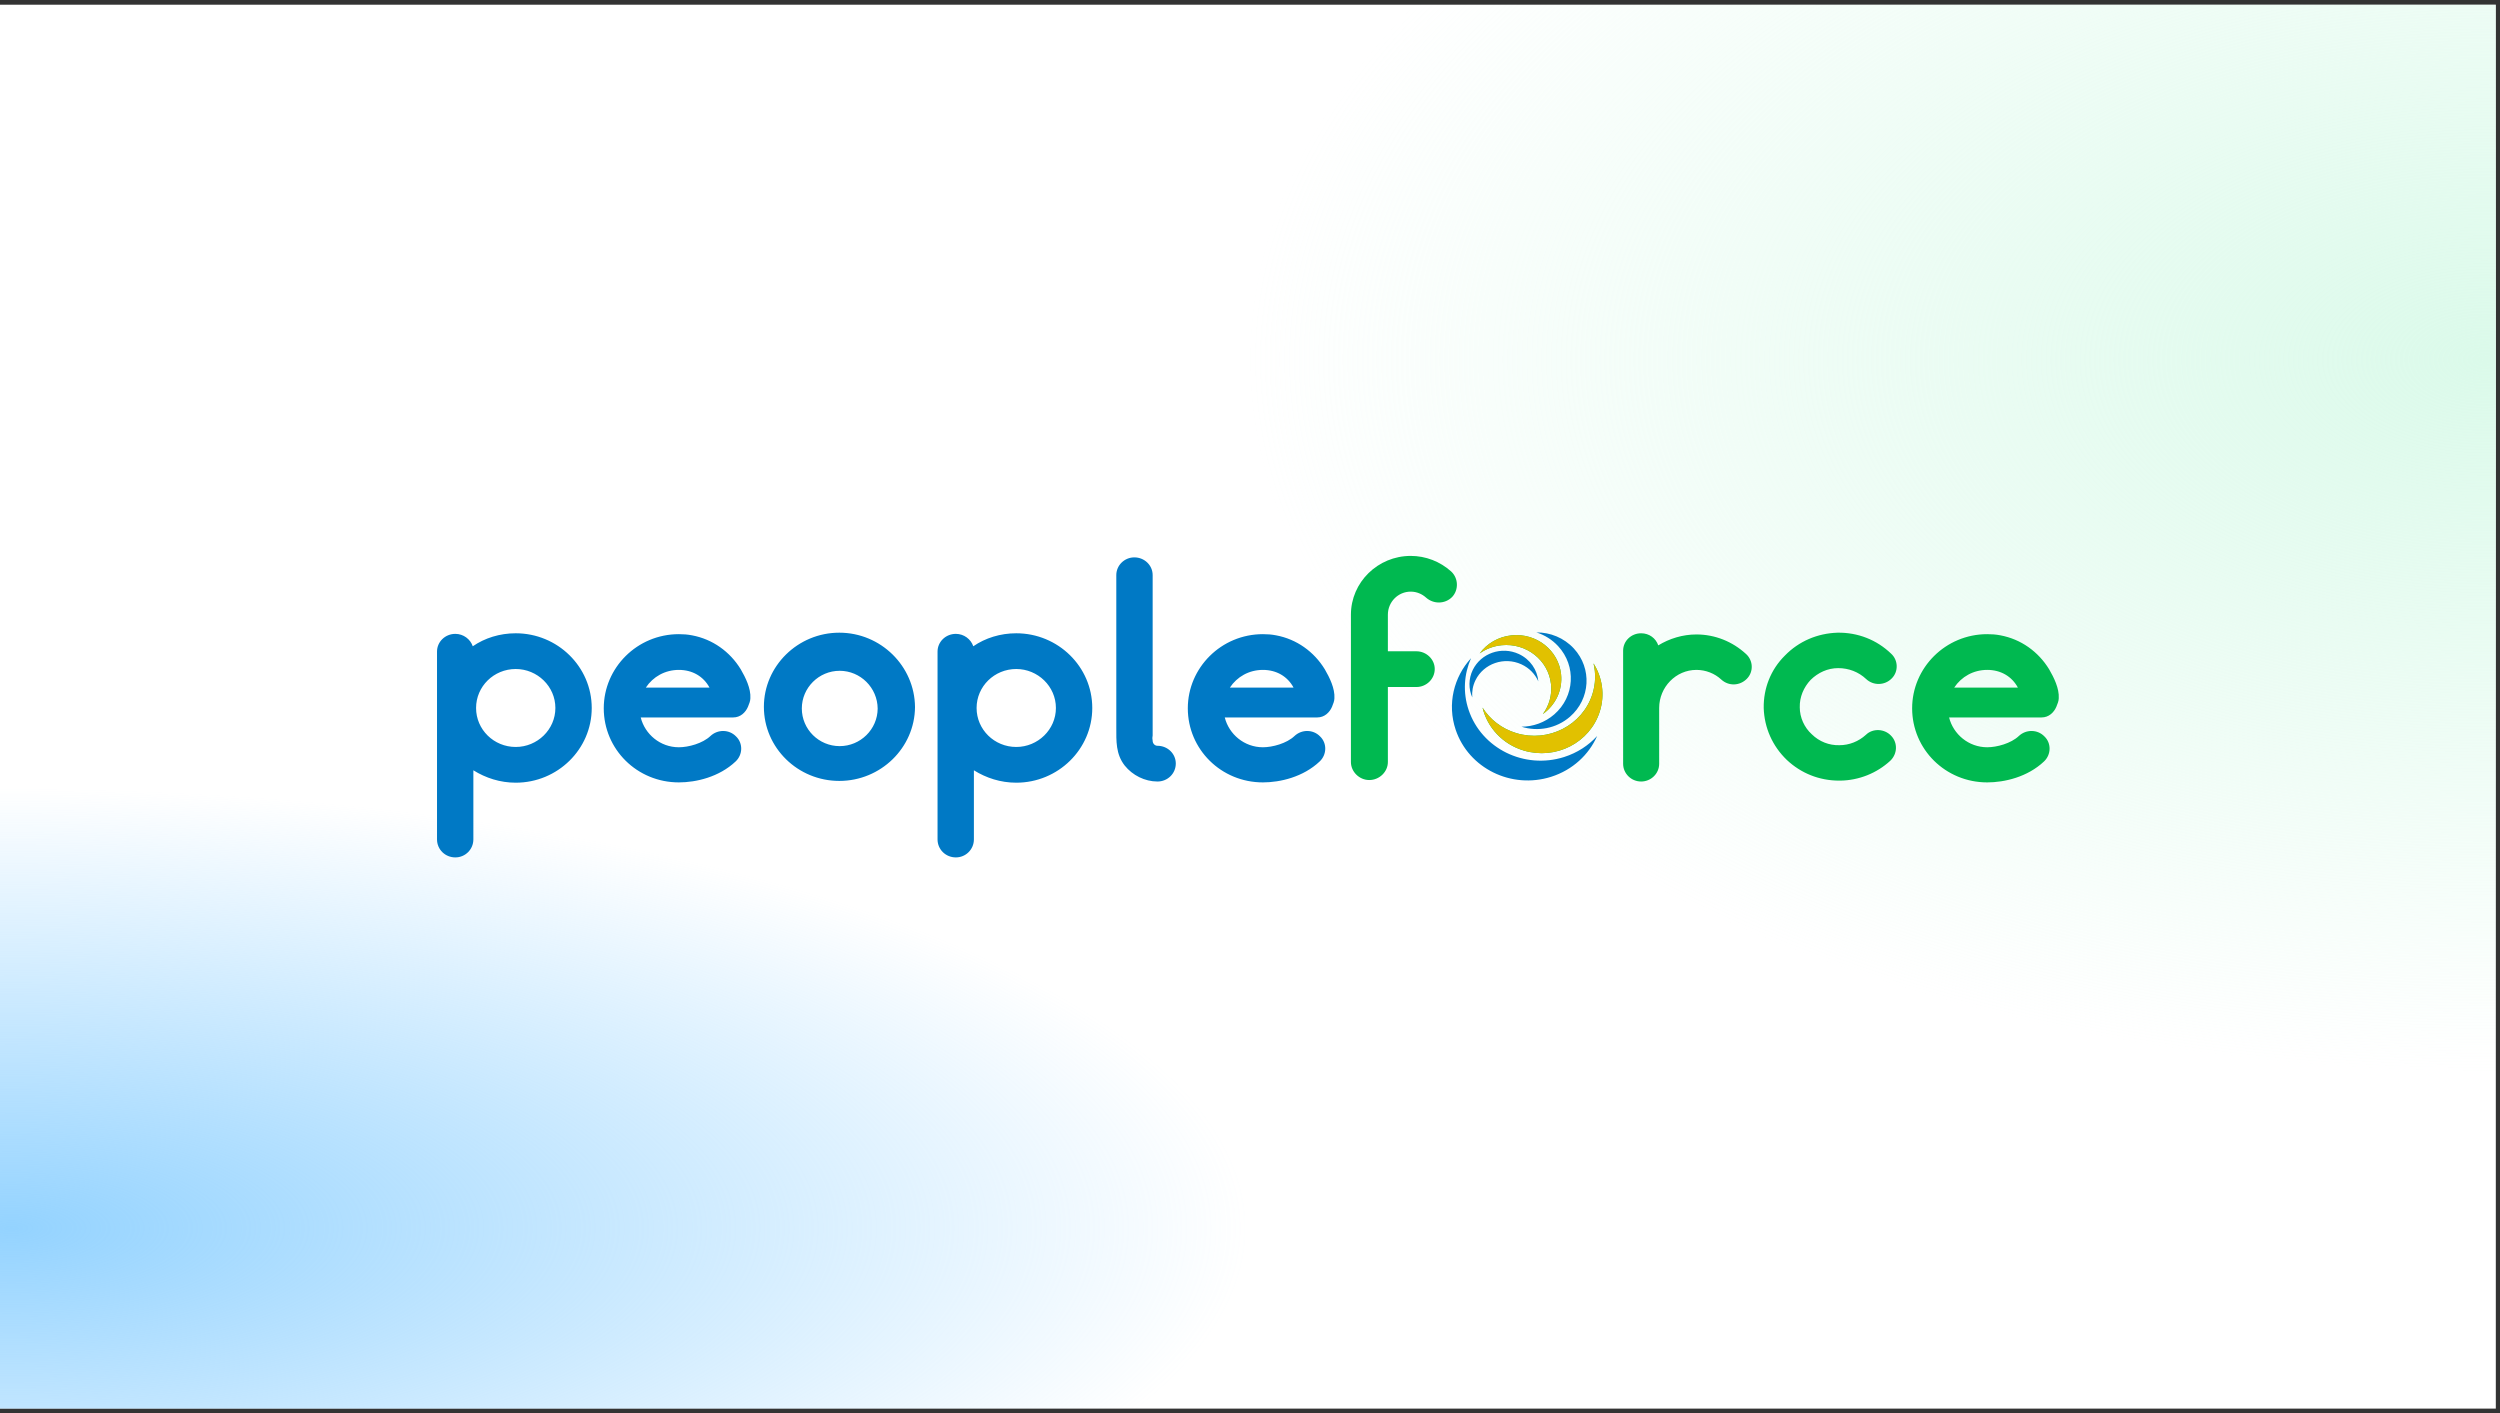
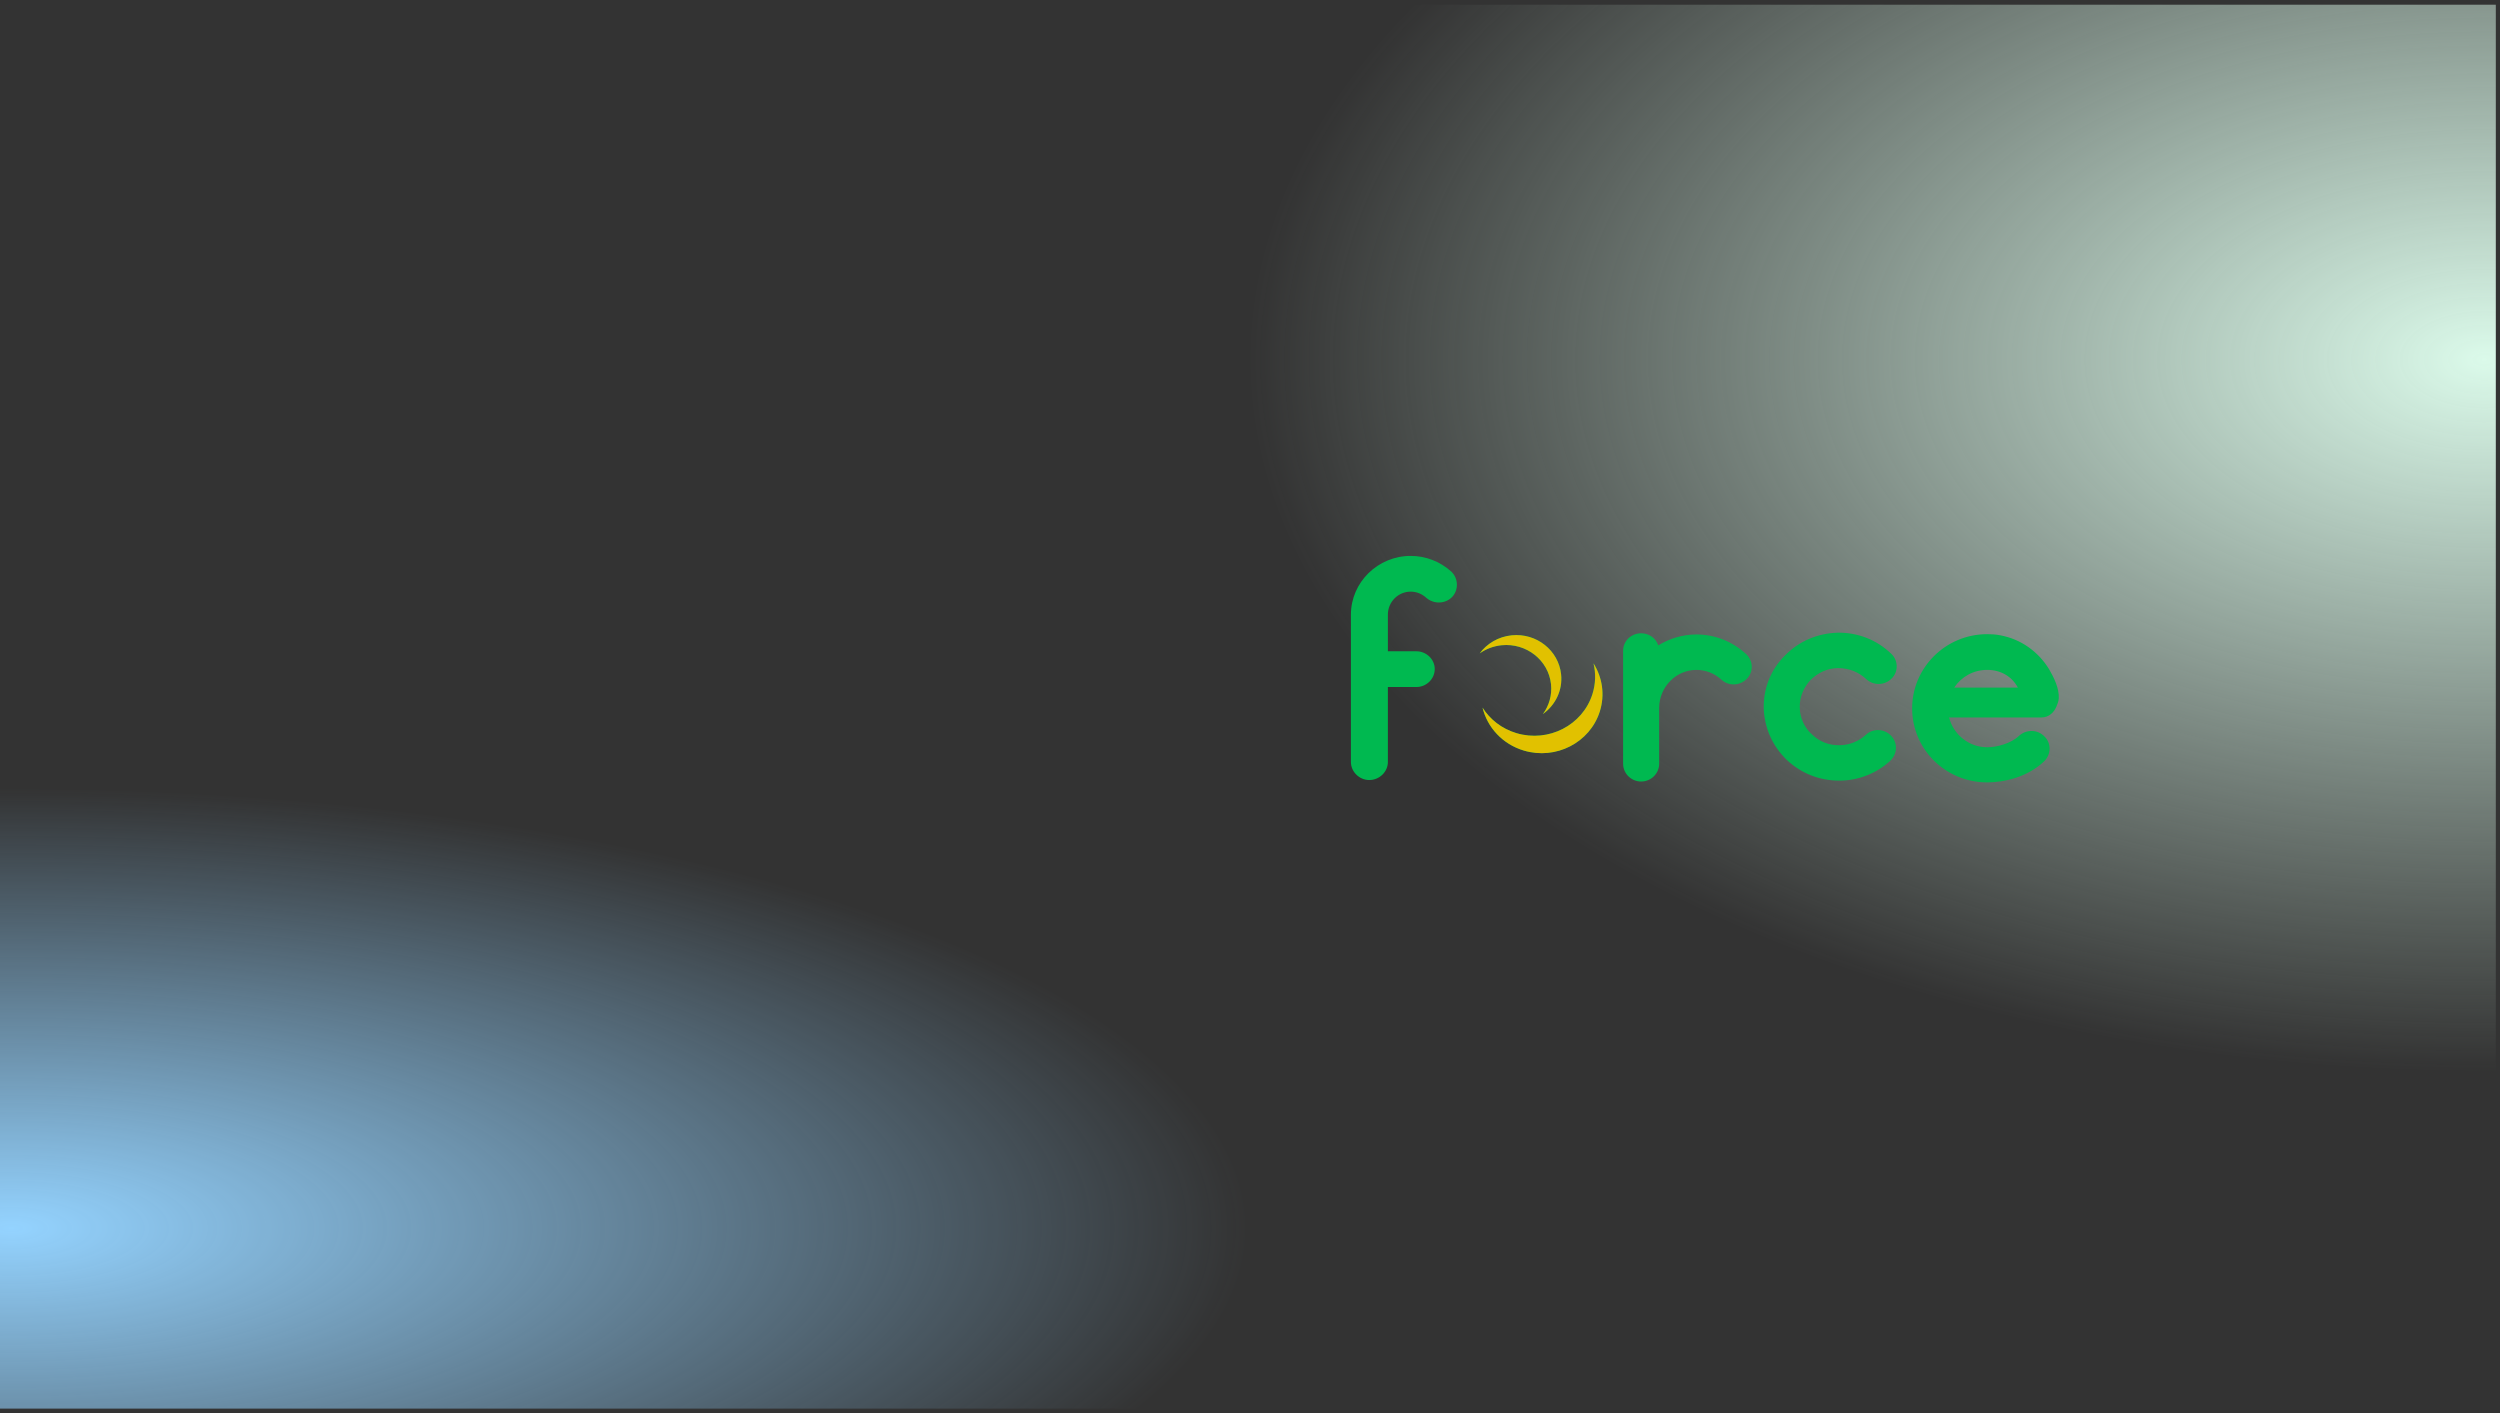
<svg xmlns="http://www.w3.org/2000/svg" width="398" height="225" viewBox="0 0 398 225" fill="none">
  <rect x="0" y="0" width="398" height="225" fill="#333333" stroke="none" />
-   <rect width="397.333" height="223.5" transform="translate(0 0.75)" fill="white" />
  <rect width="397.333" height="223.5" transform="translate(0 0.75)" fill="url(#paint0_radial_214_5430)" />
  <rect width="397.333" height="223.5" transform="translate(0 0.75)" fill="url(#paint1_radial_214_5430)" />
-   <path d="M82.104 106.506C78.612 106.506 75.791 109.279 75.791 112.711C75.791 116.144 78.612 118.917 82.104 118.917C85.547 118.917 88.417 116.144 88.417 112.711C88.417 109.279 85.547 106.506 82.104 106.506ZM82.104 124.605C79.617 124.605 77.321 123.853 75.36 122.631V133.632C75.36 135.23 74.069 136.5 72.491 136.5C70.864 136.5 69.573 135.23 69.573 133.632V103.732C69.573 102.181 70.864 100.912 72.491 100.912C73.782 100.912 74.882 101.758 75.264 102.886C77.178 101.569 79.568 100.818 82.104 100.818C88.752 100.818 94.204 106.13 94.204 112.711C94.204 119.293 88.752 124.605 82.104 124.605ZM108.075 106.648C105.876 106.648 103.962 107.728 102.814 109.468H112.954C111.997 107.681 110.228 106.648 108.075 106.648ZM102.002 114.216C102.671 116.895 105.11 118.964 108.075 118.964C109.606 118.964 111.853 118.353 113.097 117.178C114.245 116.096 116.063 116.096 117.163 117.225C118.31 118.305 118.263 120.139 117.115 121.22C114.485 123.712 110.802 124.558 108.075 124.558C101.427 124.558 96.118 119.293 96.118 112.758C96.118 106.317 101.427 100.958 108.075 100.958C108.793 100.958 109.462 101.006 110.18 101.147C113.432 101.758 116.206 103.732 117.928 106.553C118.693 107.869 119.554 109.609 119.459 111.16C119.459 111.583 119.268 112.053 119.075 112.523C118.693 113.416 117.881 114.216 116.732 114.216H102.002ZM133.675 106.791C130.362 106.791 127.65 109.491 127.65 112.787C127.65 116.108 130.362 118.783 133.675 118.783C136.988 118.783 139.7 116.108 139.725 112.812C139.7 109.491 136.988 106.791 133.675 106.791ZM133.616 124.323C127.016 124.323 121.611 119.058 121.611 112.523C121.611 106.036 127.016 100.723 133.616 100.723C140.217 100.723 145.621 106.036 145.669 112.571C145.621 119.058 140.217 124.323 133.616 124.323ZM161.787 106.506C158.297 106.506 155.474 109.279 155.474 112.711C155.474 116.144 158.297 118.917 161.787 118.917C165.232 118.917 168.101 116.144 168.101 112.711C168.101 109.279 165.232 106.506 161.787 106.506ZM161.787 124.605C159.3 124.605 157.005 123.853 155.044 122.631V133.632C155.044 135.23 153.752 136.5 152.174 136.5C150.548 136.5 149.257 135.23 149.257 133.632V103.732C149.257 102.181 150.548 100.912 152.174 100.912C153.465 100.912 154.565 101.758 154.948 102.886C156.861 101.569 159.253 100.818 161.787 100.818C168.435 100.818 173.889 106.13 173.889 112.711C173.889 119.293 168.435 124.605 161.787 124.605ZM184.268 124.417C182.259 124.417 180.298 123.43 179.055 121.878C177.62 120.045 177.715 117.976 177.715 115.767C177.715 112.383 177.715 94.941 177.715 91.556C177.715 90.005 179.007 88.735 180.585 88.735C182.211 88.735 183.503 90.005 183.503 91.556V117.084C183.503 117.225 183.454 117.365 183.454 117.506C183.454 117.648 183.503 117.789 183.503 117.93C183.503 118.353 183.837 118.729 184.268 118.729C185.894 118.729 187.186 119.998 187.186 121.549C187.186 123.148 185.894 124.417 184.268 124.417ZM201.056 106.648C198.856 106.648 196.942 107.728 195.795 109.468H205.935C204.979 107.681 203.208 106.648 201.056 106.648ZM194.982 114.216C195.652 116.895 198.091 118.964 201.056 118.964C202.587 118.964 204.835 118.353 206.079 117.178C207.226 116.096 209.044 116.096 210.143 117.225C211.292 118.305 211.243 120.139 210.096 121.22C207.466 123.712 203.783 124.558 201.056 124.558C194.408 124.558 189.099 119.293 189.099 112.758C189.099 106.317 194.408 100.958 201.056 100.958C201.774 100.958 202.443 101.006 203.161 101.147C206.413 101.758 209.187 103.732 210.909 106.553C211.674 107.869 212.535 109.609 212.439 111.16C212.439 111.583 212.248 112.053 212.057 112.523C211.674 113.416 210.861 114.216 209.713 114.216H194.982ZM233.808 113.033C235.872 119.171 242.676 122.523 249.002 120.518C251.107 119.85 252.893 118.672 254.265 117.173C252.943 120.15 250.362 122.582 246.938 123.667C240.613 125.672 233.811 122.322 231.745 116.183C230.365 112.087 231.444 107.786 234.193 104.781C233.073 107.304 232.86 110.217 233.808 113.033ZM242.214 105.764C239.474 104.501 236.199 105.632 234.898 108.291C234.465 109.176 234.305 110.119 234.385 111.029C233.787 109.672 233.767 108.081 234.471 106.642C235.774 103.983 239.049 102.851 241.788 104.114C243.615 104.957 244.743 106.652 244.903 108.477C244.395 107.326 243.471 106.344 242.214 105.764ZM247.435 113.735C250.699 110.902 250.977 106.04 248.06 102.872C247.089 101.818 245.885 101.085 244.591 100.68C246.788 100.665 248.98 101.531 250.56 103.245C253.479 106.411 253.199 111.275 249.935 114.107C247.759 115.997 244.803 116.505 242.21 115.693C244.073 115.68 245.937 115.034 247.435 113.735Z" fill="#0079C5" />
  <path d="M227.072 95.176C228.267 96.21 230.085 96.163 231.185 95.034C232.238 93.907 232.189 92.073 231.041 90.992C229.272 89.394 226.977 88.5 224.585 88.5C219.371 88.5 215.066 92.684 215.066 97.855C215.066 101.569 215.066 117.554 215.066 121.314C215.066 122.866 216.406 124.182 217.984 124.182C219.611 124.182 220.95 122.866 220.95 121.314V109.373H225.493C227.072 109.373 228.411 108.104 228.411 106.506C228.411 104.954 227.072 103.684 225.493 103.684H220.95V97.855C220.95 95.833 222.576 94.188 224.585 94.188C225.541 94.188 226.402 94.564 227.072 95.176ZM246.919 108.925C247.105 110.677 246.603 112.345 245.624 113.675C247.613 112.262 248.796 109.894 248.524 107.345C248.118 103.525 244.595 100.747 240.658 101.142C238.529 101.356 236.714 102.456 235.56 104.025C236.552 103.321 237.743 102.854 239.052 102.722C242.988 102.328 246.511 105.104 246.919 108.925ZM242.589 119.488C247.697 121.014 253.111 118.234 254.684 113.278C255.535 110.596 255.085 107.827 253.684 105.608C254.063 107.175 254.032 108.857 253.508 110.507C251.936 115.463 246.522 118.243 241.416 116.718C239.071 116.017 237.202 114.532 236.015 112.651C236.773 115.793 239.183 118.471 242.589 119.488ZM278.105 108.057C279.206 106.929 279.109 105.142 277.961 104.108C275.809 102.134 273.036 101.005 270.07 101.005C267.869 101.005 265.766 101.663 263.996 102.744C263.614 101.617 262.561 100.818 261.269 100.818C259.69 100.818 258.401 102.039 258.401 103.591V121.596C258.401 123.148 259.69 124.417 261.269 124.417C262.849 124.417 264.14 123.148 264.14 121.596V112.711C264.14 109.373 266.818 106.647 270.07 106.647C271.552 106.647 272.987 107.211 274.041 108.197C275.235 109.279 277.005 109.185 278.105 108.057ZM297.093 108.104C298.242 109.185 300.059 109.139 301.16 108.01C302.26 106.929 302.211 105.096 301.063 104.061C298.768 101.852 295.755 100.676 292.55 100.723C289.344 100.818 286.38 102.087 284.18 104.343C281.885 106.6 280.736 109.609 280.783 112.711C280.879 115.861 282.17 118.776 284.466 120.985C286.715 123.1 289.632 124.276 292.788 124.276H292.98C295.946 124.229 298.768 123.1 300.92 121.126C302.067 120.045 302.163 118.259 301.063 117.13C300.011 116.002 298.145 115.908 297.045 116.989C295.898 118.024 294.416 118.635 292.838 118.635C291.21 118.681 289.632 118.071 288.437 116.895C287.241 115.813 286.524 114.216 286.524 112.617C286.476 110.972 287.146 109.42 288.246 108.245C289.442 107.07 290.972 106.365 292.645 106.365C294.318 106.365 295.898 106.976 297.093 108.104ZM321.248 109.468H311.107C312.255 107.727 314.169 106.647 316.369 106.647C318.521 106.647 320.292 107.681 321.248 109.468ZM327.369 112.523C327.562 112.053 327.753 111.583 327.753 111.16C327.848 109.609 326.987 107.869 326.222 106.552C324.5 103.732 321.727 101.758 318.475 101.146C317.756 101.005 317.086 100.958 316.369 100.958C309.721 100.958 304.412 106.317 304.412 112.758C304.412 119.292 309.721 124.558 316.369 124.558C319.096 124.558 322.779 123.712 325.41 121.22C326.557 120.139 326.604 118.305 325.457 117.225C324.356 116.096 322.539 116.096 321.392 117.177C320.148 118.352 317.9 118.964 316.369 118.964C313.404 118.964 310.965 116.895 310.295 114.216H325.026C326.175 114.216 326.987 113.416 327.369 112.523Z" fill="#00B950" />
  <path d="M246.923 108.925C247.109 110.678 246.607 112.345 245.63 113.675C247.617 112.263 248.801 109.894 248.528 107.346C248.122 103.525 244.601 100.748 240.664 101.142C238.533 101.357 236.717 102.457 235.565 104.025C236.556 103.321 237.747 102.855 239.057 102.723C242.992 102.328 246.515 105.104 246.923 108.925ZM242.594 119.489C247.701 121.015 253.115 118.235 254.688 113.278C255.539 110.597 255.089 107.828 253.689 105.608C254.068 107.176 254.036 108.858 253.513 110.508C251.94 115.463 246.526 118.244 241.42 116.718C239.077 116.018 237.206 114.532 236.018 112.652C236.777 115.793 239.187 118.471 242.594 119.489Z" fill="#E1C100" />
  <defs>
    <radialGradient id="paint0_radial_214_5430" cx="0" cy="0" r="1" gradientUnits="userSpaceOnUse" gradientTransform="translate(0 194.661) scale(198.667 69.924)">
      <stop stop-color="#94D3FF" />
      <stop offset="1" stop-color="#94D3FF" stop-opacity="0" />
    </radialGradient>
    <radialGradient id="paint1_radial_214_5430" cx="0" cy="0" r="1" gradientUnits="userSpaceOnUse" gradientTransform="translate(397.333 56.776) rotate(180) scale(198.667 112.853)">
      <stop stop-color="#DBFAEA" />
      <stop offset="1" stop-color="#DBFAEA" stop-opacity="0" />
    </radialGradient>
  </defs>
</svg>